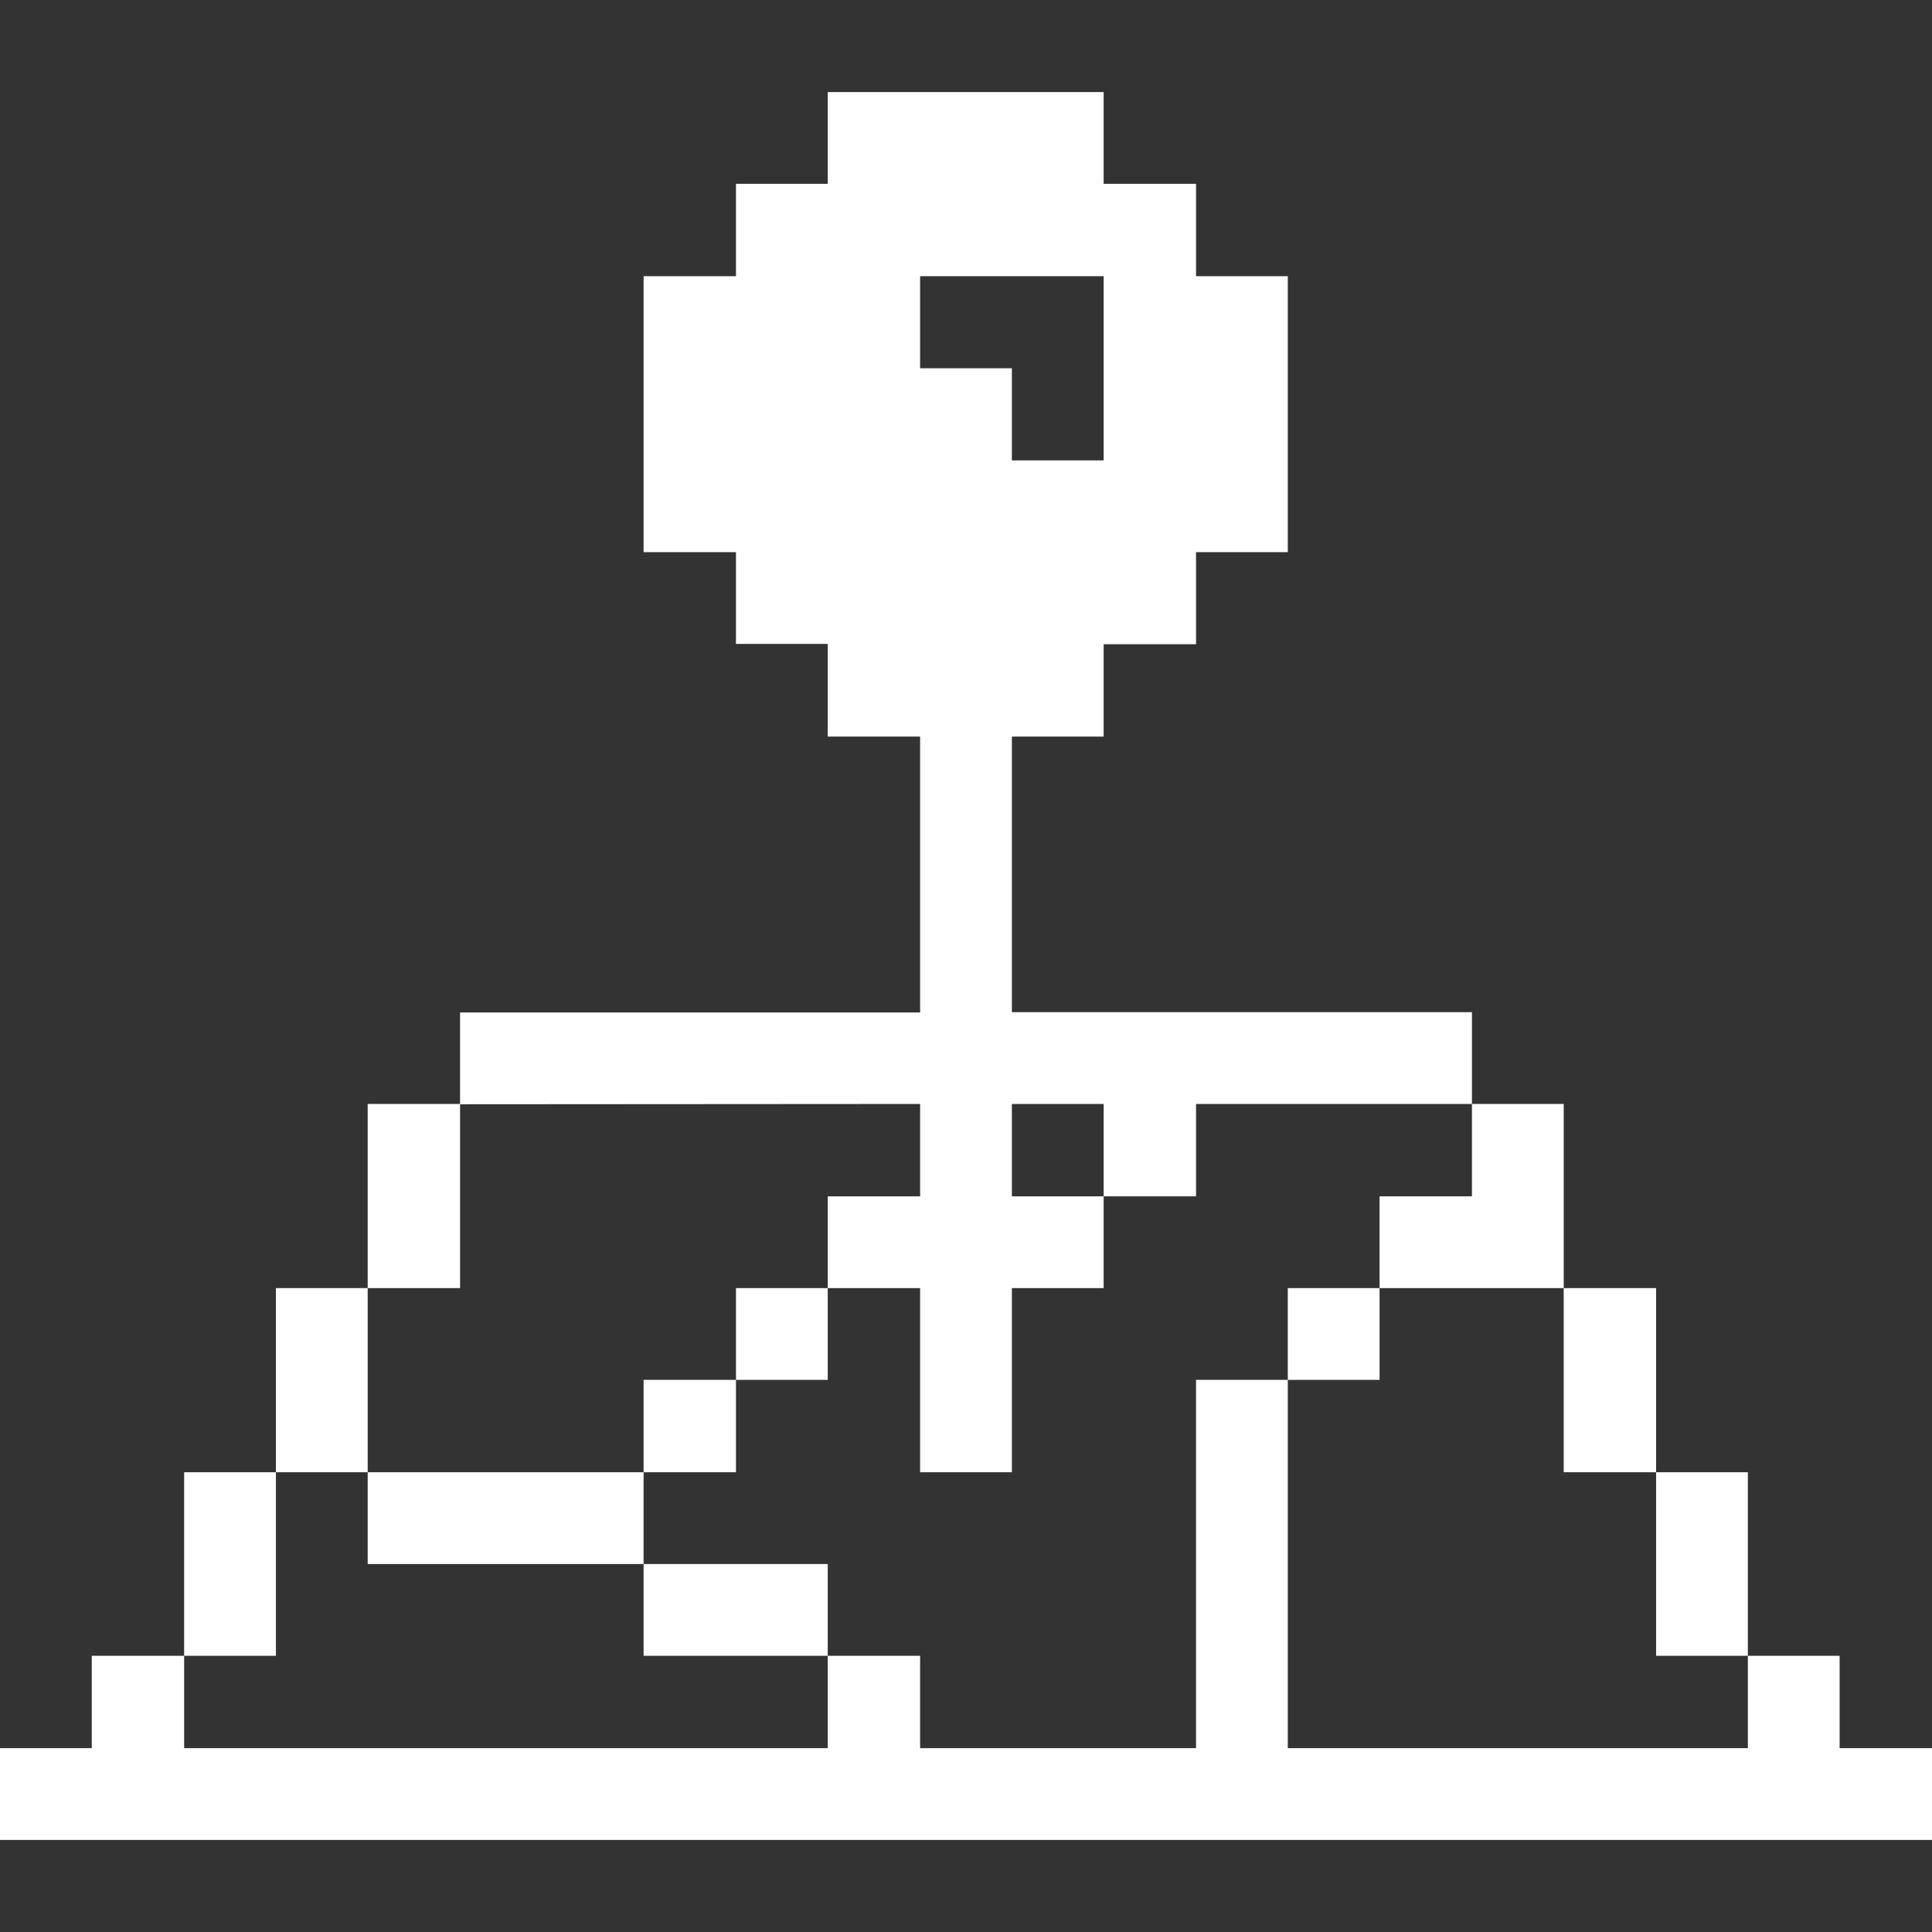
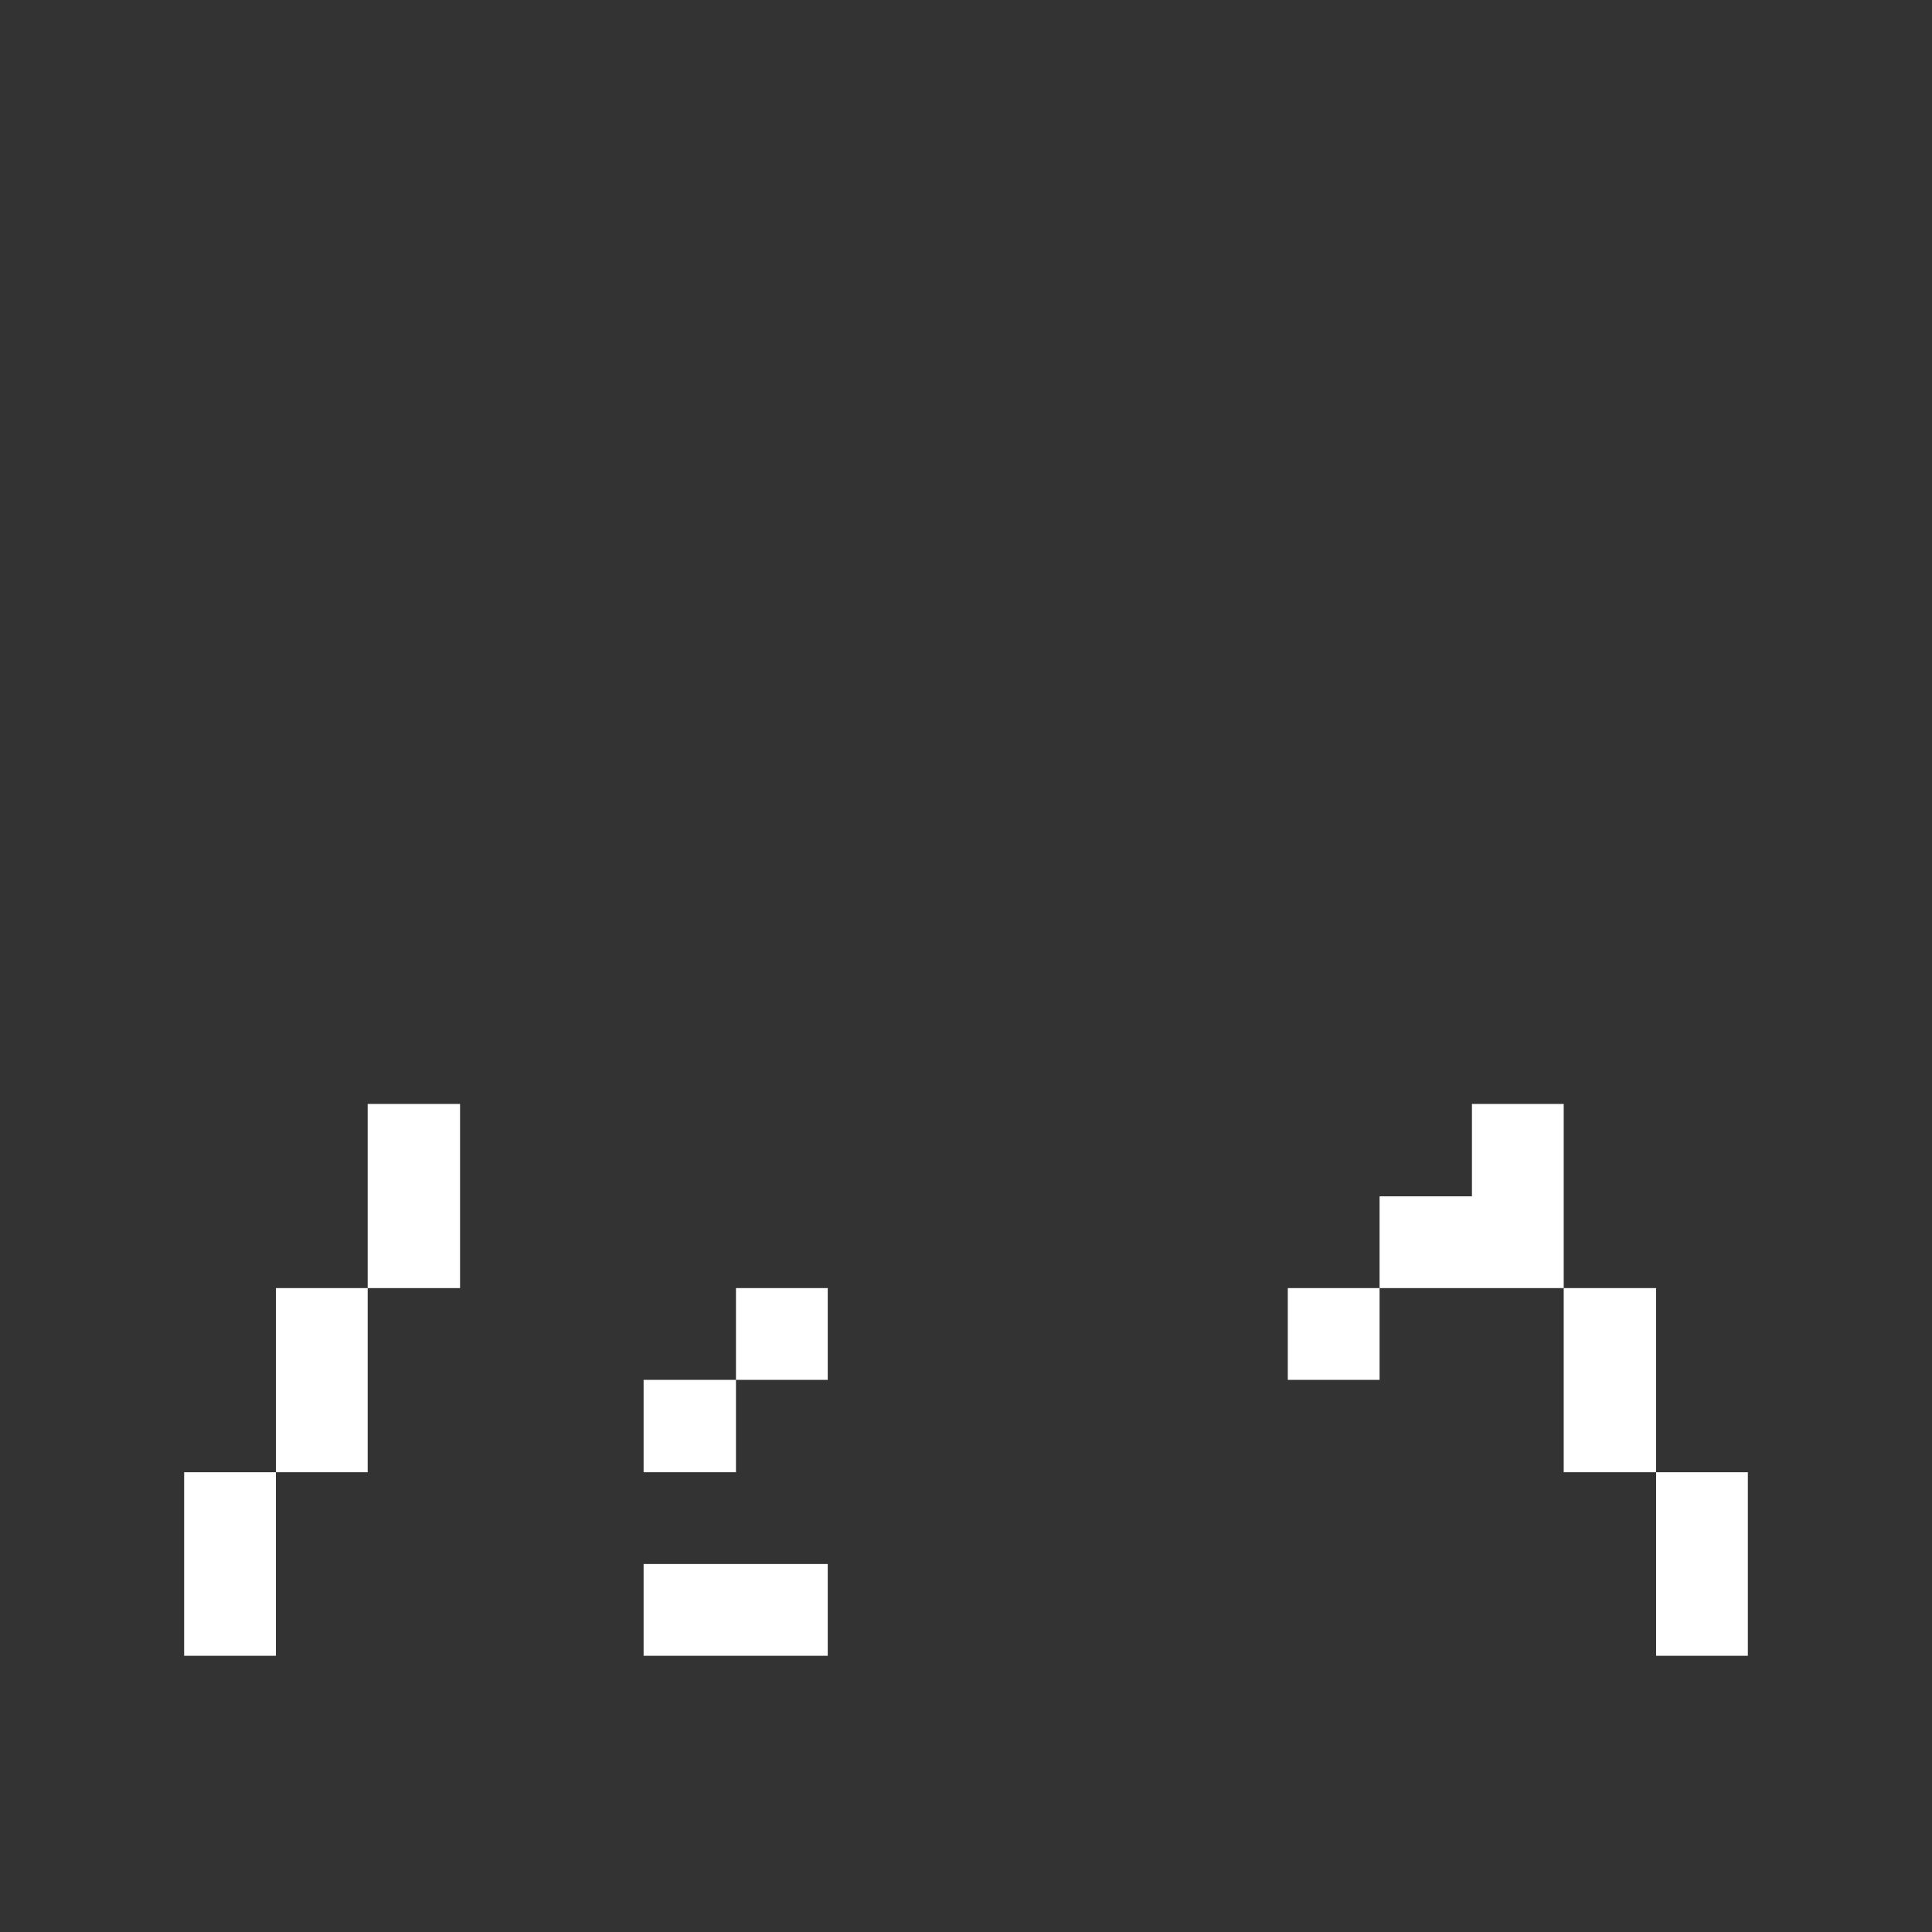
<svg xmlns="http://www.w3.org/2000/svg" viewBox="0 0 32 32" id="Interface-Essential-Map--Streamline-Pixel.svg">
  <rect x="0" y="0" width="32" height="32" fill="#333333" stroke="none" />
  <desc>Interface Essential Map Streamline Icon: https://streamlinehq.com</desc>
  <title>interface-essential-map</title>
  <g>
-     <path d="m30.47 27.425 -1.52 0 0 1.53 -7.62 0 0 -6.1 -1.52 0 0 6.1 -4.57 0 0 -1.53 -1.53 0 0 1.53 -10.66 0 0 -1.53 -1.53 0 0 1.53 -1.52 0 0 1.52 32 0 0 -1.52 -1.53 0 0 -1.53z" fill="#FFFFFF" stroke-width="1" />
    <path d="M27.43 24.385h1.52v3.04h-1.52Z" fill="#FFFFFF" stroke-width="1" />
    <path d="M25.9 21.335h1.53v3.05H25.9Z" fill="#FFFFFF" stroke-width="1" />
    <path d="m22.85 19.815 0 1.52 3.05 0 0 -3.05 -1.52 0 0 1.53 -1.53 0z" fill="#FFFFFF" stroke-width="1" />
    <path d="M21.33 21.335h1.52v1.52h-1.52Z" fill="#FFFFFF" stroke-width="1" />
-     <path d="M10.66 25.905h3.05v1.52h-3.05Z" fill="#FFFFFF" stroke-width="1" />
+     <path d="M10.66 25.905h3.05v1.52h-3.05" fill="#FFFFFF" stroke-width="1" />
    <path d="M12.19 21.335h1.52v1.52h-1.52Z" fill="#FFFFFF" stroke-width="1" />
    <path d="M10.66 22.855h1.53v1.53h-1.53Z" fill="#FFFFFF" stroke-width="1" />
-     <path d="M6.09 24.385h4.57v1.52H6.09Z" fill="#FFFFFF" stroke-width="1" />
-     <path d="M15.24 18.285v1.53h-1.53v1.52h1.53v3.05h1.52v-3.05h1.52v-1.52h-1.52v-1.53h1.52v1.53h1.53v-1.53h4.57v-1.52h-7.62V12.2h1.52v-1.53h1.53V9.145h1.52v-4.57h-1.52v-1.53h-1.53v-1.52h-4.57v1.52h-1.52v1.53h-1.53v4.57h1.53v1.52h1.52V12.2h1.53v4.57H7.62v1.52Zm0 -13.71h3.04v3.05h-1.52V6.1h-1.52Z" fill="#FFFFFF" stroke-width="1" />
    <path d="M6.09 18.285h1.53v3.05H6.09Z" fill="#FFFFFF" stroke-width="1" />
    <path d="M4.57 21.335h1.52v3.05H4.57Z" fill="#FFFFFF" stroke-width="1" />
    <path d="M3.05 24.385h1.52v3.04H3.05Z" fill="#FFFFFF" stroke-width="1" />
  </g>
</svg>